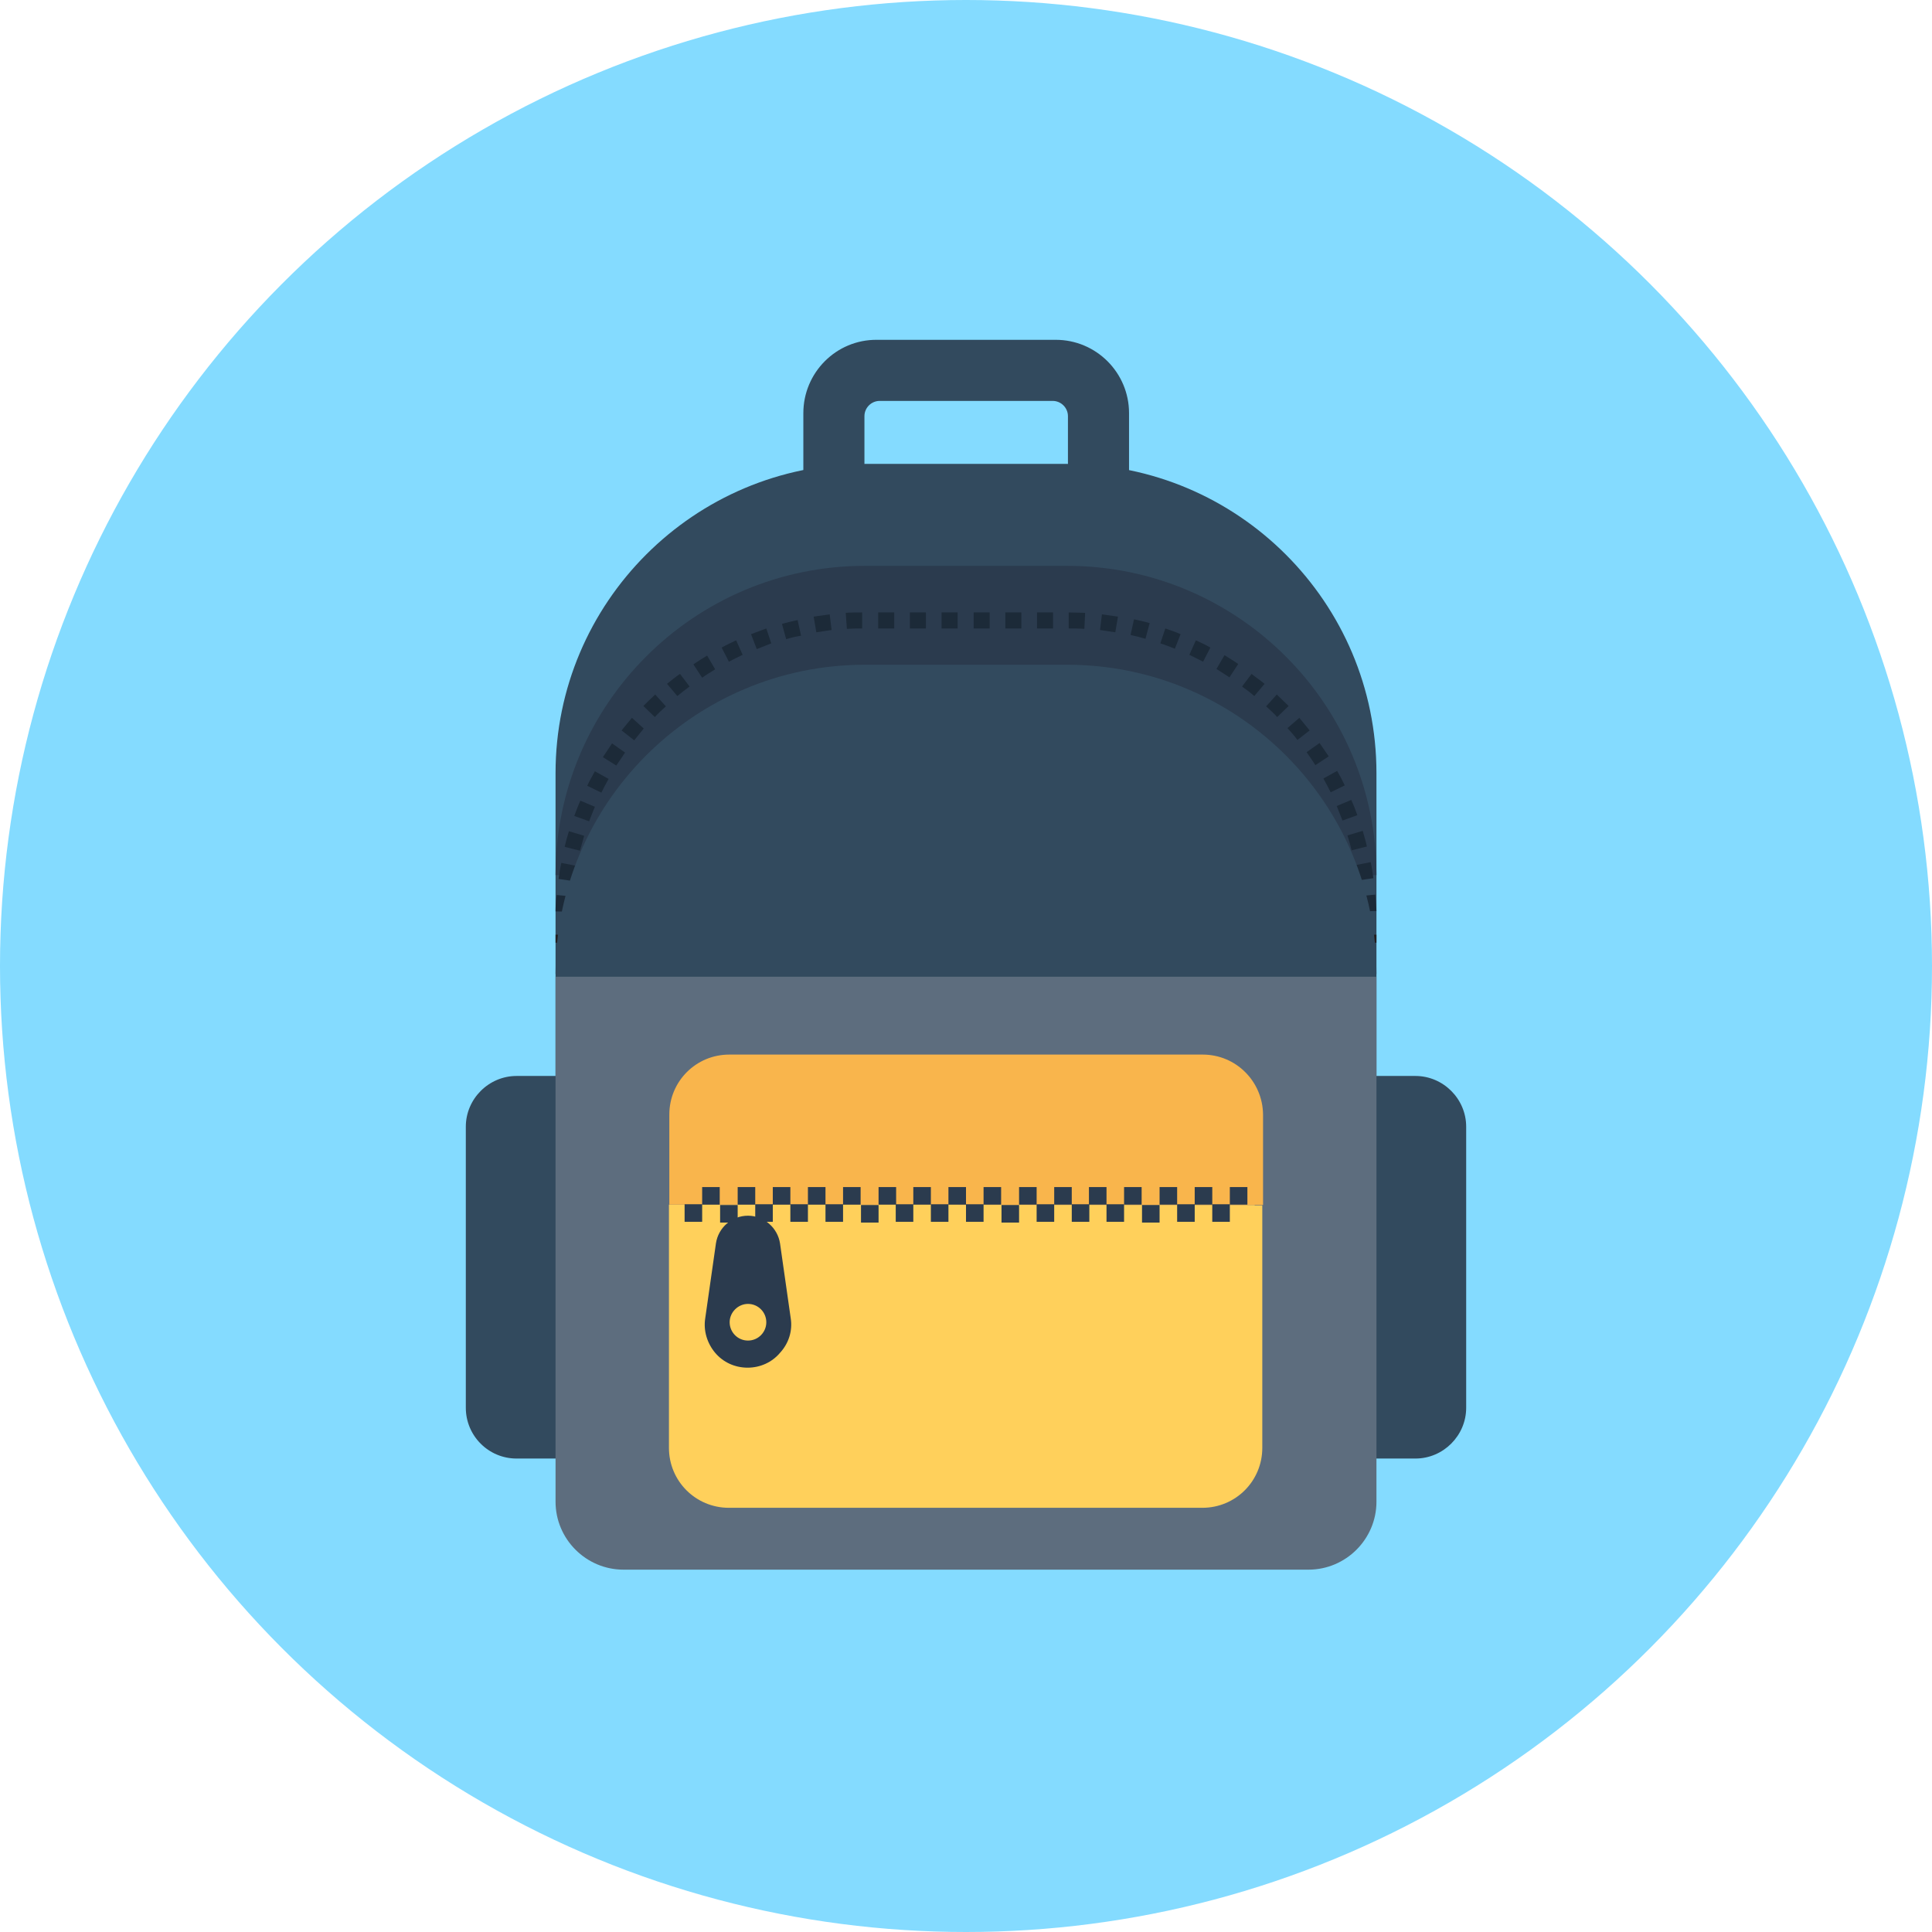
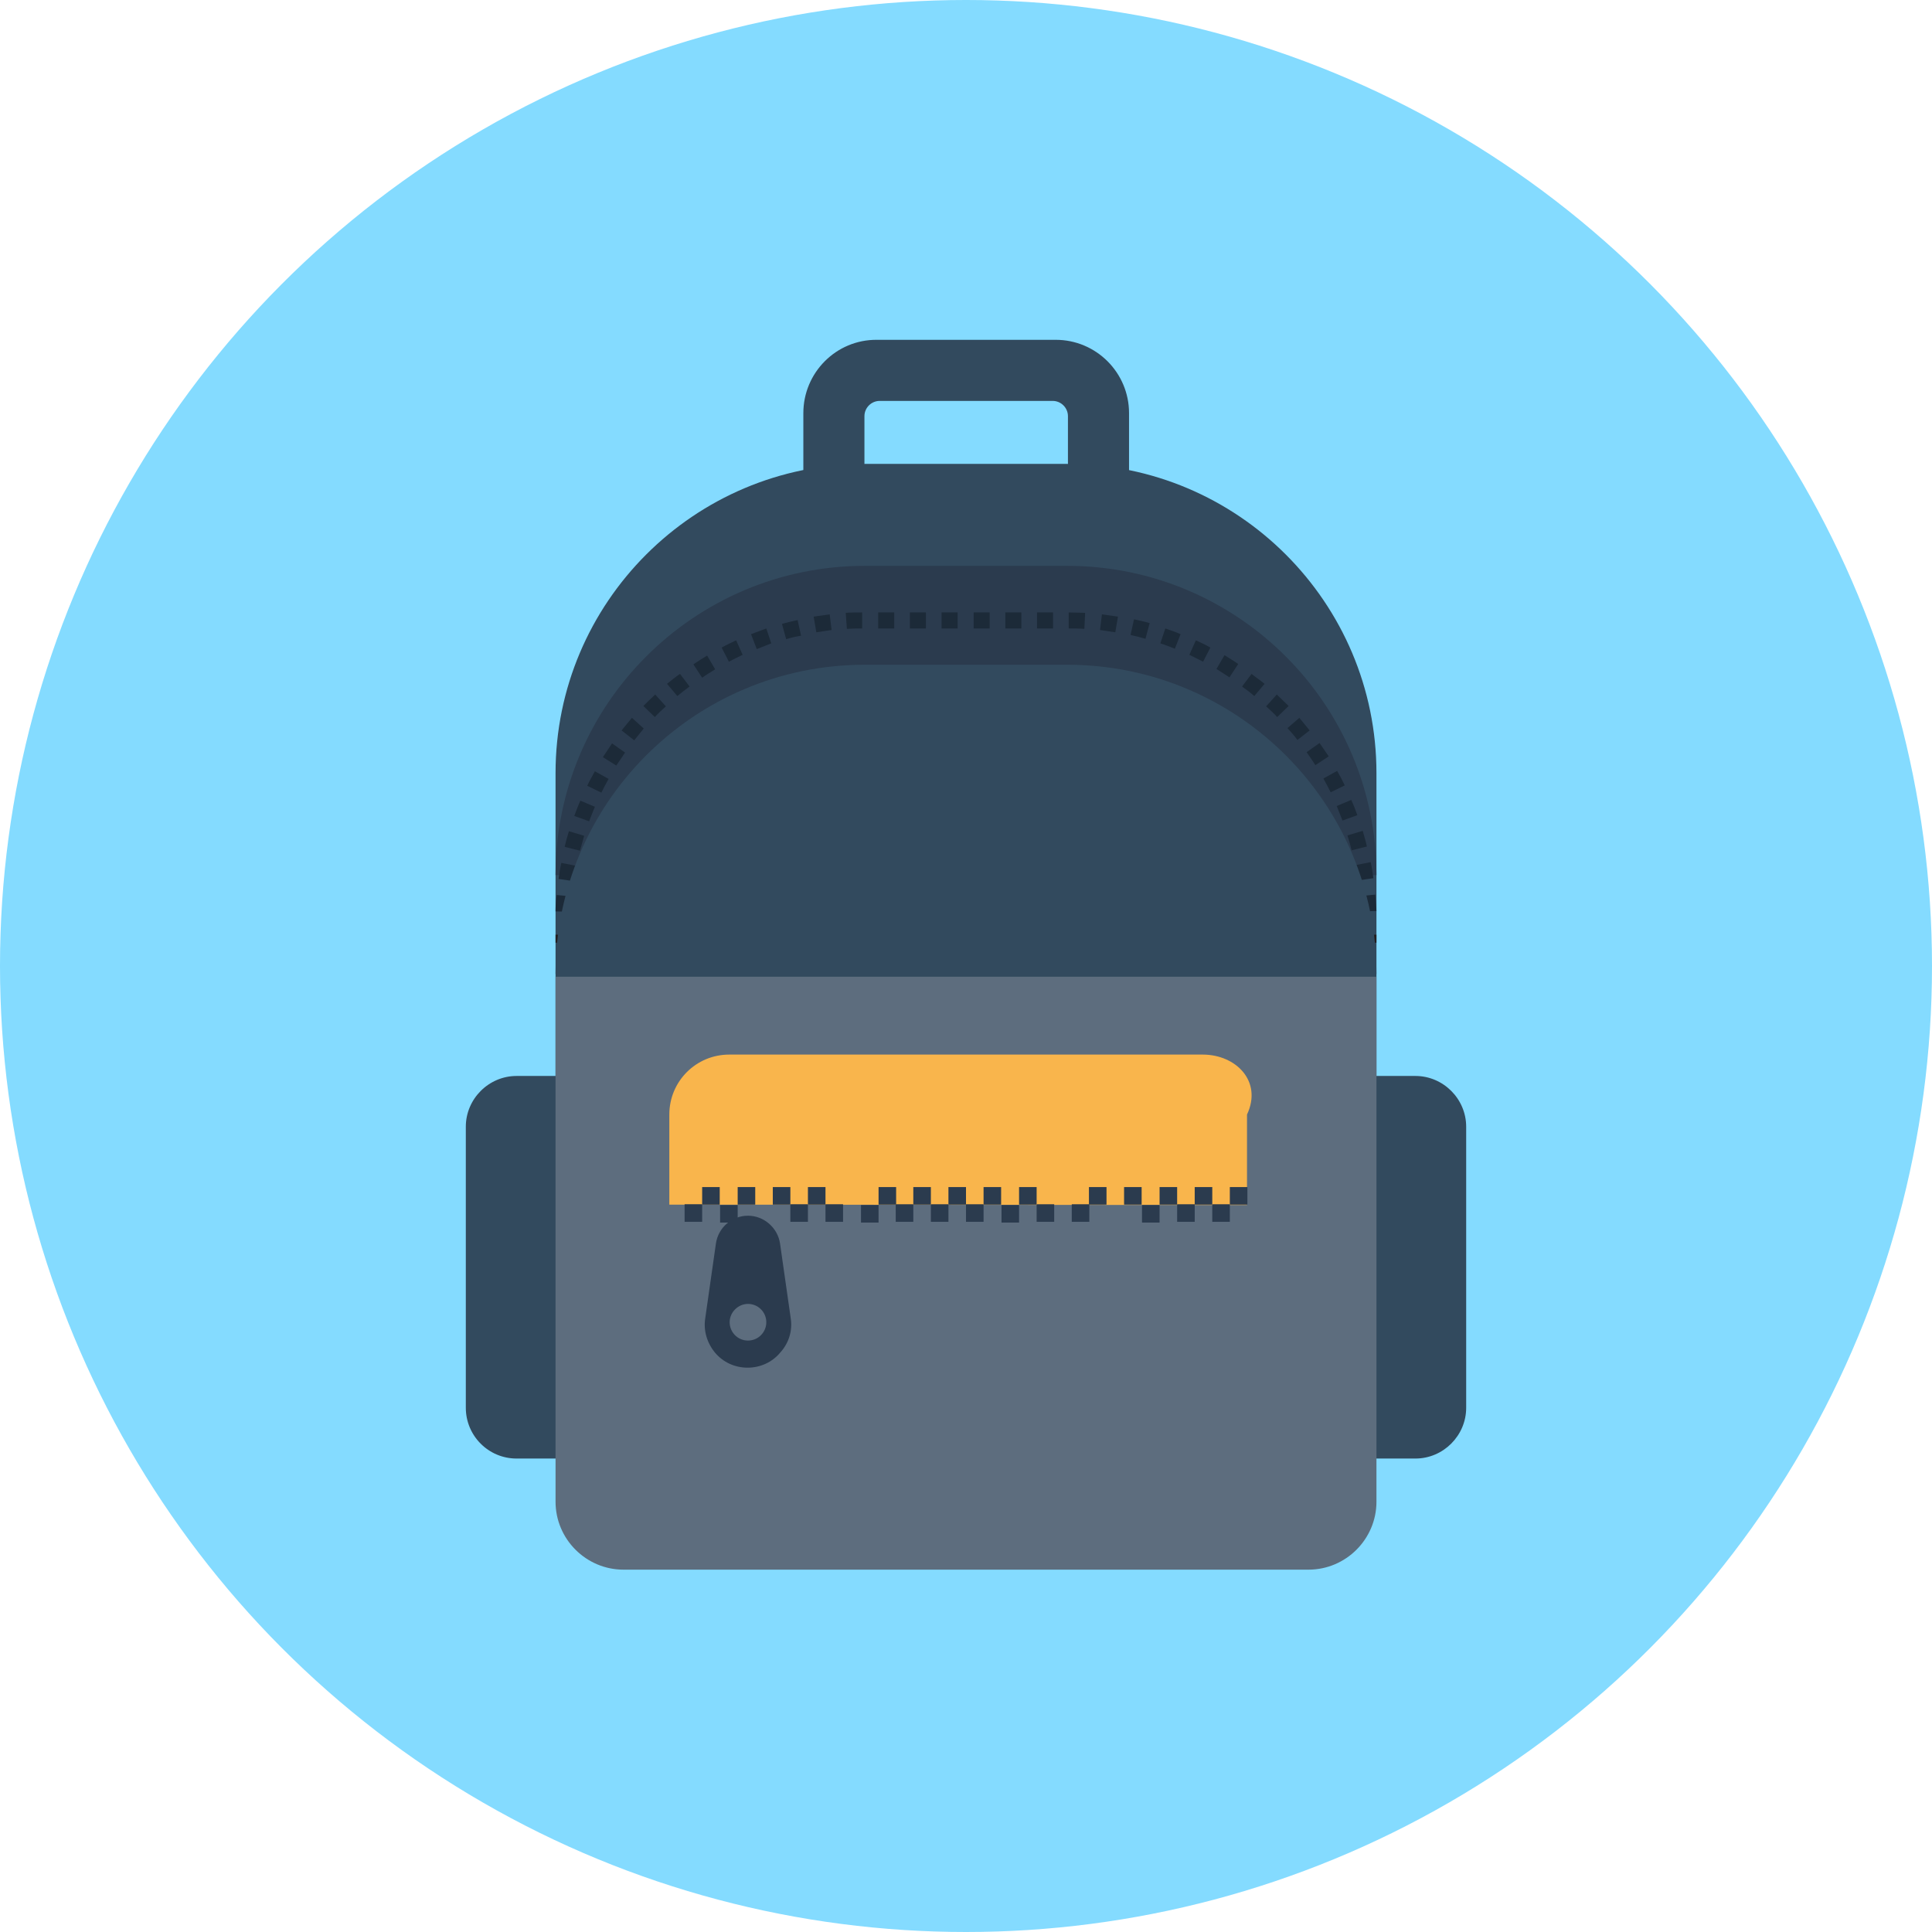
<svg xmlns="http://www.w3.org/2000/svg" version="1.1" id="Layer_1" viewBox="0 0 506 506" xml:space="preserve">
  <circle style="fill:#84DBFF;" cx="253" cy="253" r="253" />
  <g>
    <path style="fill:#324A5E;" d="M122,295.1v73.6c0,7.3,5.9,13.3,13.3,13.3h14.4V281.8h-14.4C128,281.8,122,287.8,122,295.1z" />
    <path style="fill:#324A5E;" d="M370.7,281.8h-14.4V382h14.4c7.3,0,13.3-6,13.3-13.3v-73.6C384,287.8,378,281.8,370.7,281.8z" />
    <path style="fill:#324A5E;" d="M210.4,108.2v24.3h85.3v-24.3c0-10.6-8.6-19.2-19.2-19.2h-46.8C219,88.9,210.4,97.6,210.4,108.2z    M226.4,132.1V109c0-2.2,1.8-4,4-4h45.3c2.2,0,4,1.8,4,4v23.1H226.4z" />
    <path style="fill:#324A5E;" d="M279.5,121.5h-53c-44.7,0-81,36.3-81,81v103.4h2.1h2.1h206.6h2.1h2.1V202.5   C360.5,157.8,324.2,121.5,279.5,121.5z" />
  </g>
  <path style="fill:#5D6D7E;" d="M145.5,255.8v137.5c0,9.8,8,17.8,17.8,17.8h179.4c9.8,0,17.8-8,17.8-17.8V255.8" />
  <path style="fill:#2B3B4E;" d="M360.5,229.2c0-44.7-36.3-81-81-81h-53c-44.7,0-81,36.3-81,81h2.1l0,0h210.8l0,0H360.5z" />
  <rect x="145.5" y="244.8" style="fill:#231F20;" width="4.2" height="2.1" />
  <path style="fill:#1C2A38;" d="M149.7,238.8l-4.2-0.1c0-1.4,0.1-2.9,0.3-4.3l4.1,0.4C149.8,236.1,149.8,237.5,149.7,238.8z   M356.3,238.7c0-1.4-0.1-2.7-0.2-4l4.1-0.4c0.1,1.4,0.2,2.8,0.3,4.3L356.3,238.7z M150.4,230.8l-4.1-0.6c0.2-1.4,0.4-2.8,0.7-4.2  l4.1,0.8C150.8,228.1,150.6,229.4,150.4,230.8z M355.6,230.6c-0.2-1.3-0.4-2.7-0.7-4l4.1-0.8c0.3,1.4,0.5,2.8,0.7,4.2L355.6,230.6z   M151.9,222.8l-4-1c0.3-1.4,0.7-2.8,1.1-4.1l4,1.2C152.6,220.2,152.3,221.5,151.9,222.8z M354,222.7c-0.3-1.3-0.7-2.6-1.1-3.9l4-1.2  c0.4,1.4,0.8,2.7,1.1,4.1L354,222.7z M154.3,215.1l-3.9-1.4c0.5-1.3,1-2.7,1.6-4l3.8,1.6C155.3,212.5,154.8,213.8,154.3,215.1z   M351.6,214.9c-0.5-1.3-1-2.5-1.5-3.8l3.8-1.6c0.6,1.3,1.1,2.6,1.6,4L351.6,214.9z M157.5,207.6l-3.7-1.8c0.6-1.3,1.3-2.5,2-3.8  l3.6,2C158.7,205.2,158.1,206.4,157.5,207.6z M348.5,207.5c-0.6-1.2-1.2-2.4-1.9-3.6l3.6-2c0.7,1.2,1.4,2.5,2,3.8L348.5,207.5z   M161.4,200.5l-3.5-2.2c0.8-1.2,1.6-2.4,2.4-3.6l3.4,2.4C162.9,198.3,162.2,199.4,161.4,200.5z M344.5,200.4  c-0.7-1.1-1.5-2.3-2.3-3.4l3.4-2.4c0.8,1.2,1.6,2.3,2.4,3.5L344.5,200.4z M166.1,193.9l-3.3-2.6c0.9-1.1,1.8-2.2,2.7-3.3l3.1,2.8  C167.8,191.8,167,192.8,166.1,193.9z M339.8,193.8c-0.8-1.1-1.7-2.1-2.6-3.1l3.1-2.7c0.9,1.1,1.8,2.2,2.7,3.3L339.8,193.8z   M171.5,187.8l-3-2.9c1-1,2-2,3.1-3l2.8,3.1C173.4,185.9,172.4,186.8,171.5,187.8z M334.5,187.8c-0.9-1-1.9-1.9-2.9-2.8l2.8-3.1  c1,1,2.1,2,3.1,3L334.5,187.8z M177.4,182.3l-2.7-3.2c1.1-0.9,2.2-1.8,3.4-2.6l2.5,3.3C179.5,180.6,178.5,181.4,177.4,182.3z   M328.5,182.3c-1-0.9-2.1-1.7-3.2-2.5l2.5-3.3c1.1,0.9,2.3,1.7,3.4,2.6L328.5,182.3z M183.9,177.5l-2.3-3.5c1.2-0.8,2.4-1.6,3.6-2.3  l2.1,3.6C186.2,176,185,176.7,183.9,177.5z M322,177.4c-1.1-0.7-2.3-1.5-3.4-2.2l2.1-3.6c1.2,0.7,2.4,1.5,3.6,2.3L322,177.4z   M190.9,173.3l-1.9-3.7c1.3-0.7,2.5-1.3,3.8-1.9l1.7,3.8C193.3,172.1,192,172.7,190.9,173.3z M315.1,173.3c-1.2-0.6-2.4-1.2-3.6-1.8  l1.7-3.8c1.3,0.6,2.6,1.2,3.8,1.9L315.1,173.3z M198.2,170l-1.5-3.9c1.3-0.5,2.7-1,4-1.5l1.3,3.9C200.7,169,199.5,169.5,198.2,170z   M307.7,169.9c-1.3-0.5-2.5-1-3.8-1.4l1.3-3.9c1.4,0.5,2.7,0.9,4,1.5L307.7,169.9z M205.9,167.4l-1.1-4c1.4-0.4,2.7-0.7,4.1-1  l0.9,4.1C208.5,166.7,207.2,167,205.9,167.4z M300,167.3c-1.3-0.4-2.6-0.7-3.9-1l0.9-4.1c1.4,0.3,2.8,0.6,4.1,1L300,167.3z   M213.8,165.6l-0.7-4.1c1.4-0.2,2.8-0.4,4.2-0.6l0.5,4.1C216.5,165.2,215.1,165.4,213.8,165.6z M292.1,165.6c-1.3-0.2-2.7-0.4-4-0.6  l0.5-4.1c1.4,0.2,2.8,0.4,4.2,0.6L292.1,165.6z M221.8,164.7l-0.3-4.2c1.4-0.1,2.8-0.1,4.3-0.1v4.2  C224.5,164.6,223.2,164.6,221.8,164.7z M284,164.7c-1.3-0.1-2.7-0.1-4.1-0.1v-4.2c1.4,0,2.9,0.1,4.3,0.1L284,164.7z M275.8,164.6  h-4.2v-4.2h4.2V164.6z M267.5,164.6h-4.2v-4.2h4.2V164.6z M259.2,164.6H255v-4.2h4.2V164.6z M250.8,164.6h-4.2v-4.2h4.2V164.6z   M242.5,164.6h-4.2v-4.2h4.2V164.6z M234.2,164.6H230v-4.2h4.2V164.6z" />
  <rect x="356.3" y="244.8" style="fill:#231F20;" width="4.2" height="2.1" />
-   <path style="fill:#FFD05B;" d="M328.6,315.6L328.6,315.6l-149.2-0.1l0,0h-4.2v63.7c0,8.7,7,15.7,15.7,15.7h124  c8.7,0,15.7-7,15.7-15.7v-63.5h-2V315.6z" />
-   <path style="fill:#F9B54C;" d="M315,276.2H191c-8.7,0-15.7,7-15.7,15.7v23.6h2.1l0,0l149.2,0.1l0,0h4.2v-23.7  C330.7,283.2,323.7,276.2,315,276.2z" />
+   <path style="fill:#F9B54C;" d="M315,276.2H191c-8.7,0-15.7,7-15.7,15.7v23.6h2.1l0,0l149.2,0.1l0,0v-23.7  C330.7,283.2,323.7,276.2,315,276.2z" />
  <g>
    <rect x="179.3" y="315.4" style="fill:#2B3B4E;" width="4.6" height="4.6" />
    <rect x="183.9" y="310.9" style="fill:#2B3B4E;" width="4.6" height="4.6" />
    <rect x="188.6" y="315.6" style="fill:#2B3B4E;" width="4.6" height="4.6" />
    <rect x="193.2" y="310.9" style="fill:#2B3B4E;" width="4.6" height="4.6" />
-     <rect x="197.8" y="315.4" style="fill:#2B3B4E;" width="4.6" height="4.6" />
    <rect x="202.4" y="310.9" style="fill:#2B3B4E;" width="4.6" height="4.6" />
    <rect x="207" y="315.4" style="fill:#2B3B4E;" width="4.6" height="4.6" />
    <rect x="211.6" y="310.9" style="fill:#2B3B4E;" width="4.6" height="4.6" />
    <rect x="216.2" y="315.4" style="fill:#2B3B4E;" width="4.6" height="4.6" />
-     <rect x="220.8" y="310.9" style="fill:#2B3B4E;" width="4.6" height="4.6" />
    <rect x="225.5" y="315.6" style="fill:#2B3B4E;" width="4.6" height="4.6" />
    <rect x="230.1" y="310.9" style="fill:#2B3B4E;" width="4.6" height="4.6" />
    <rect x="234.6" y="315.4" style="fill:#2B3B4E;" width="4.6" height="4.6" />
    <rect x="239.2" y="310.9" style="fill:#2B3B4E;" width="4.6" height="4.6" />
    <rect x="243.8" y="315.4" style="fill:#2B3B4E;" width="4.6" height="4.6" />
    <rect x="248.4" y="310.9" style="fill:#2B3B4E;" width="4.6" height="4.6" />
    <rect x="253" y="315.4" style="fill:#2B3B4E;" width="4.6" height="4.6" />
    <rect x="257.6" y="310.9" style="fill:#2B3B4E;" width="4.6" height="4.6" />
    <rect x="262.3" y="315.6" style="fill:#2B3B4E;" width="4.6" height="4.6" />
    <rect x="266.9" y="310.9" style="fill:#2B3B4E;" width="4.6" height="4.6" />
    <rect x="271.5" y="315.4" style="fill:#2B3B4E;" width="4.6" height="4.6" />
-     <rect x="276.1" y="310.9" style="fill:#2B3B4E;" width="4.6" height="4.6" />
    <rect x="280.7" y="315.4" style="fill:#2B3B4E;" width="4.6" height="4.6" />
    <rect x="285.2" y="310.9" style="fill:#2B3B4E;" width="4.6" height="4.6" />
-     <rect x="289.8" y="315.4" style="fill:#2B3B4E;" width="4.6" height="4.6" />
    <rect x="294.4" y="310.9" style="fill:#2B3B4E;" width="4.6" height="4.6" />
    <rect x="299.1" y="315.6" style="fill:#2B3B4E;" width="4.6" height="4.6" />
    <rect x="303.7" y="310.9" style="fill:#2B3B4E;" width="4.6" height="4.6" />
    <rect x="308.3" y="315.4" style="fill:#2B3B4E;" width="4.6" height="4.6" />
    <rect x="312.9" y="310.9" style="fill:#2B3B4E;" width="4.6" height="4.6" />
    <rect x="317.5" y="315.4" style="fill:#2B3B4E;" width="4.6" height="4.6" />
    <rect x="322.1" y="310.9" style="fill:#2B3B4E;" width="4.6" height="4.6" />
    <path style="fill:#2B3B4E;" d="M207.1,345.3l-2.8-19.6c-0.6-4.1-4.2-7.3-8.4-7.3s-7.8,3.1-8.4,7.3l-2.8,19.6   c-0.5,3.2,0.5,6.5,2.6,9s5.2,3.9,8.5,3.9s6.4-1.4,8.5-3.9C206.6,351.8,207.6,348.5,207.1,345.3z M195.9,351.1   c-2.7,0-4.8-2.2-4.8-4.8s2.2-4.8,4.8-4.8c2.7,0,4.8,2.2,4.8,4.8S198.6,351.1,195.9,351.1z" />
  </g>
  <path style="fill:#324A5E;" d="M356.3,255.1h4.2c0-44.7-36.3-81-81-81h-53c-44.7,0-81,36.3-81,81h4.2l0,0H356.3L356.3,255.1z" />
</svg>